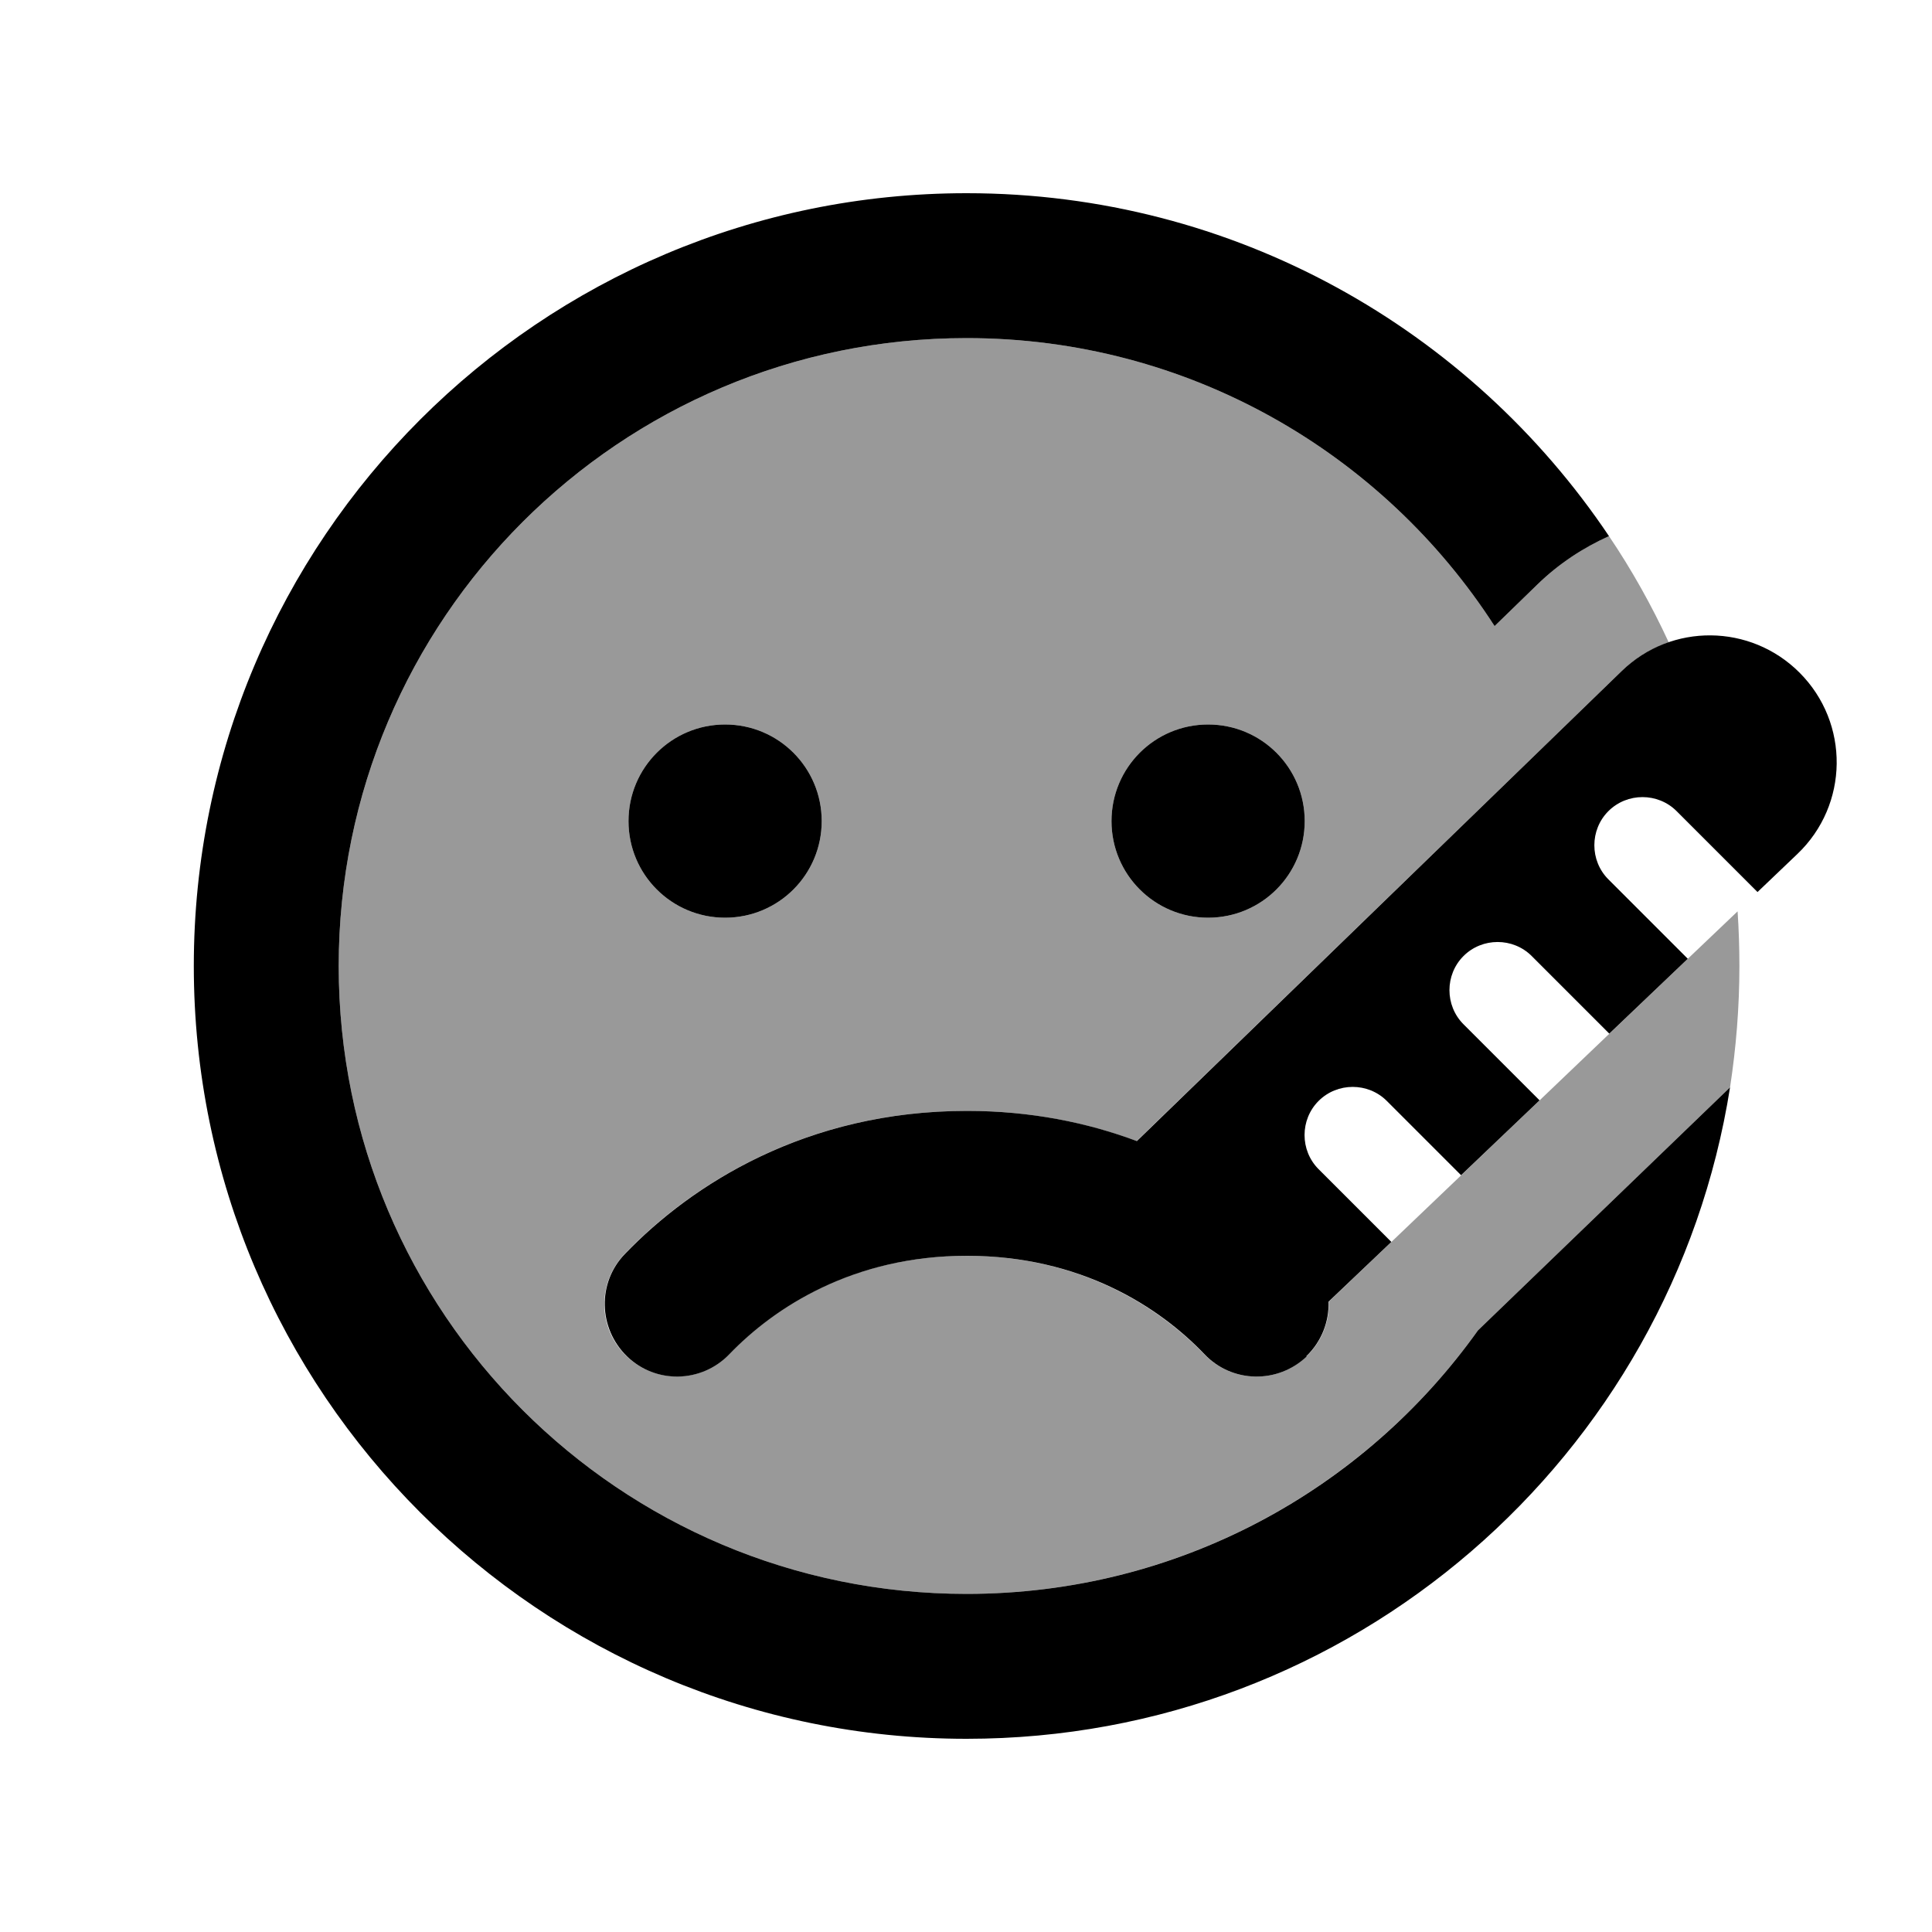
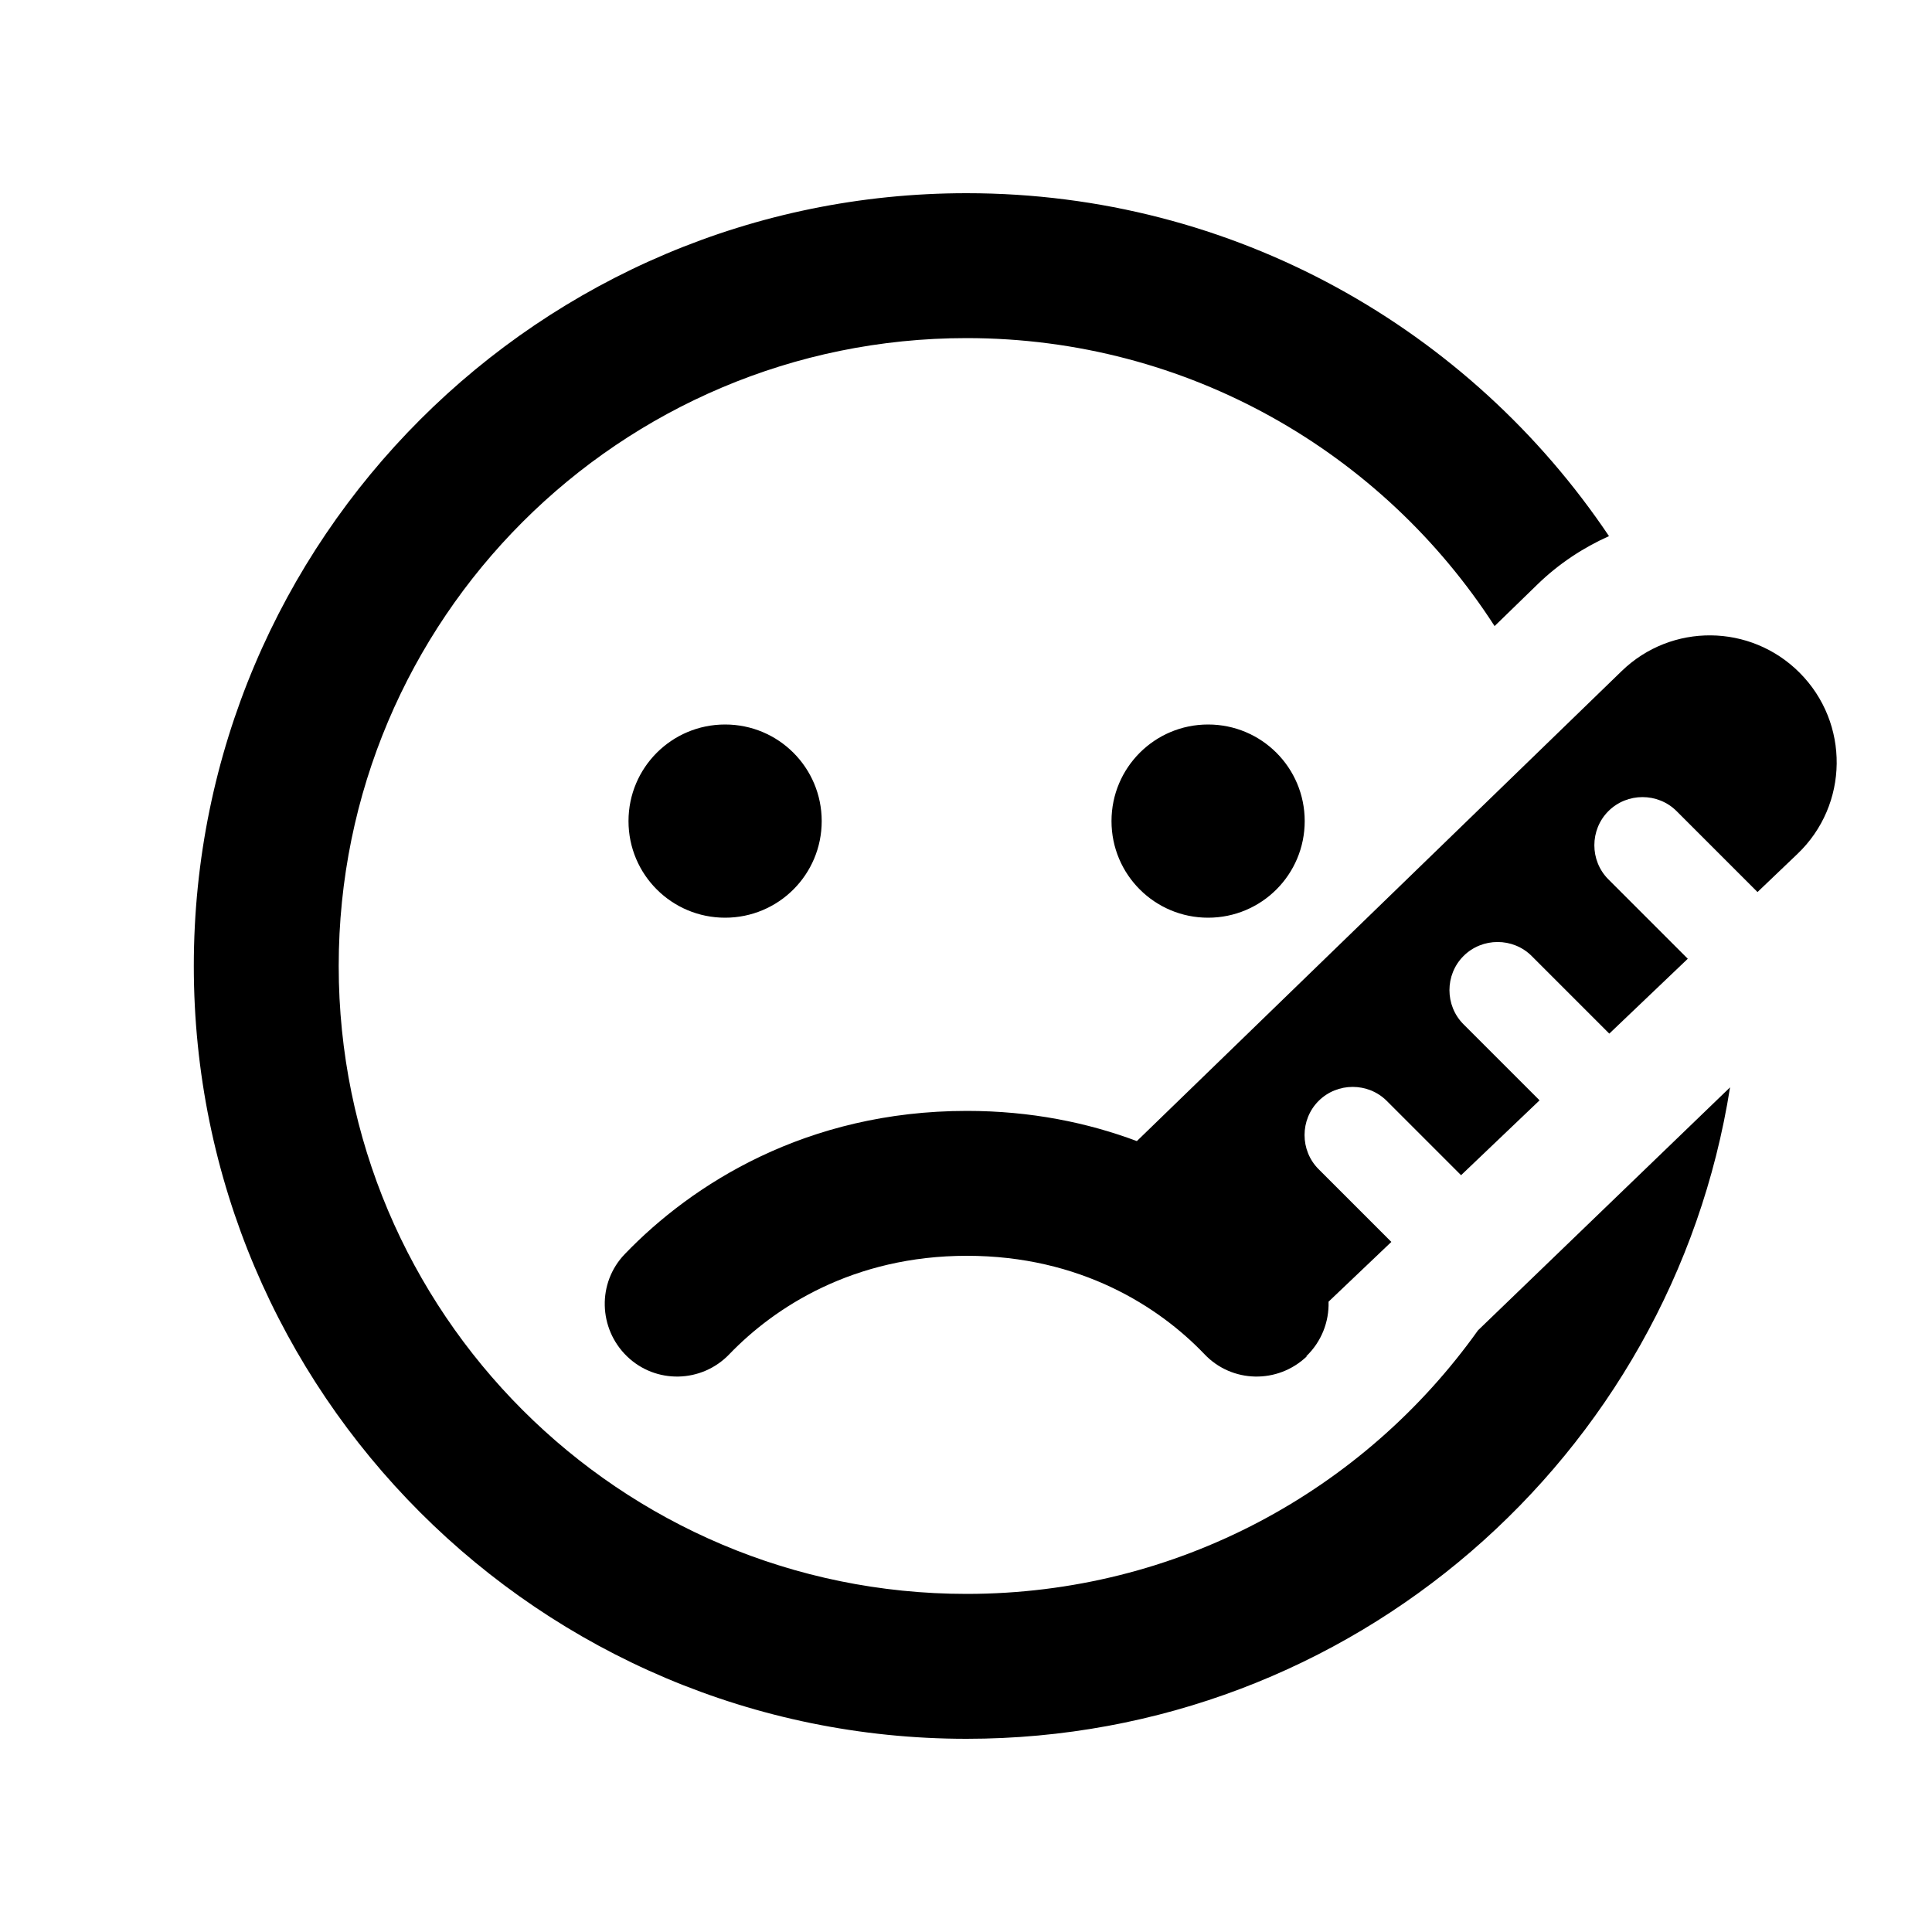
<svg xmlns="http://www.w3.org/2000/svg" viewBox="0 0 640 640">
-   <path opacity=".4" fill="currentColor" d="M112.2 320C112.2 205.1 205.3 112 320.2 112C393.6 112 458.1 150 495.1 207.4L509.3 193.6C516.4 186.7 524.4 181.4 533 177.6C540.5 188.7 547.1 200.5 552.8 212.8C550 213.8 547.2 215.1 544.6 216.6C543.3 217.4 542 218.3 540.8 219.2C539.6 220.1 538.4 221.2 537.2 222.3L376.5 378C360.2 371.9 341.4 368 320.2 368C266.9 368 229 392.4 206.9 415.4C197.7 425 198 440.2 207.6 449.3C217.2 458.4 232.4 458.2 241.5 448.6C256.5 432.9 282.6 416 320.2 416C357.8 416 383.9 433 398.9 448.6C408.1 458.2 423.3 458.5 432.8 449.3C437.9 444.4 440.4 437.8 440.2 431.2C603.6 275.1 548.2 328 575.6 301.9C576 307.9 576.2 313.9 576.2 320C576.2 333.7 575.1 347.1 573.1 360.2L489.6 440.7C451.9 493.5 390.1 528 320.2 528C205.3 528 112.2 434.9 112.2 320zM208.2 272C208.2 289.7 222.5 304 240.2 304C257.9 304 272.2 289.7 272.2 272C272.2 254.3 257.9 240 240.2 240C222.5 240 208.2 254.3 208.2 272zM368.2 272C368.2 289.7 382.5 304 400.2 304C417.9 304 432.2 289.7 432.2 272C432.2 254.3 417.9 240 400.2 240C382.5 240 368.2 254.3 368.2 272z" />
  <path fill="currentColor" d="M320.2 112C205.3 112 112.2 205.1 112.2 320C112.2 434.9 205.3 528 320.2 528C390.1 528 451.9 493.6 489.6 440.7L573.1 360.2C553.8 482.5 447.9 576 320.2 576C178.9 576 64.2 461.4 64.2 320C64.2 178.6 178.9 64 320.2 64C408.9 64 487 109.1 533 177.6C524.5 181.4 516.4 186.7 509.3 193.6L495.1 207.4C458.1 150 393.6 112 320.2 112zM432.9 449.3C423.3 458.5 408.1 458.2 399 448.6C384 432.9 357.9 416 320.3 416C282.7 416 256.6 433 241.6 448.6C232.4 458.2 217.2 458.5 207.7 449.3C198.2 440.1 197.8 424.9 207 415.4C229.1 392.4 267 368 320.3 368C341.5 368 360.3 371.9 376.6 378L537.2 222.3C553.7 206.3 579.9 206.6 596.1 222.8C612.8 239.5 612.5 266.6 595.4 282.9L582.2 295.5L555.4 268.7C549.2 262.5 539 262.5 532.8 268.7C526.6 274.9 526.6 285.1 532.8 291.3L559.1 317.6L533.1 342.4L507.4 316.7C501.2 310.5 491 310.5 484.8 316.7C478.6 322.9 478.6 333.1 484.8 339.3L510 364.5L484 389.3L459.4 364.7C453.2 358.5 443 358.5 436.8 364.7C430.6 370.9 430.6 381.1 436.8 387.3L460.9 411.4L440.1 431.2C440.3 437.8 437.8 444.4 432.7 449.3zM240.2 240C257.9 240 272.2 254.3 272.2 272C272.2 289.7 257.9 304 240.2 304C222.5 304 208.2 289.7 208.2 272C208.2 254.3 222.5 240 240.2 240zM368.2 272C368.2 254.3 382.5 240 400.2 240C417.9 240 432.2 254.3 432.2 272C432.2 289.7 417.9 304 400.2 304C382.5 304 368.2 289.7 368.2 272z" />
</svg>